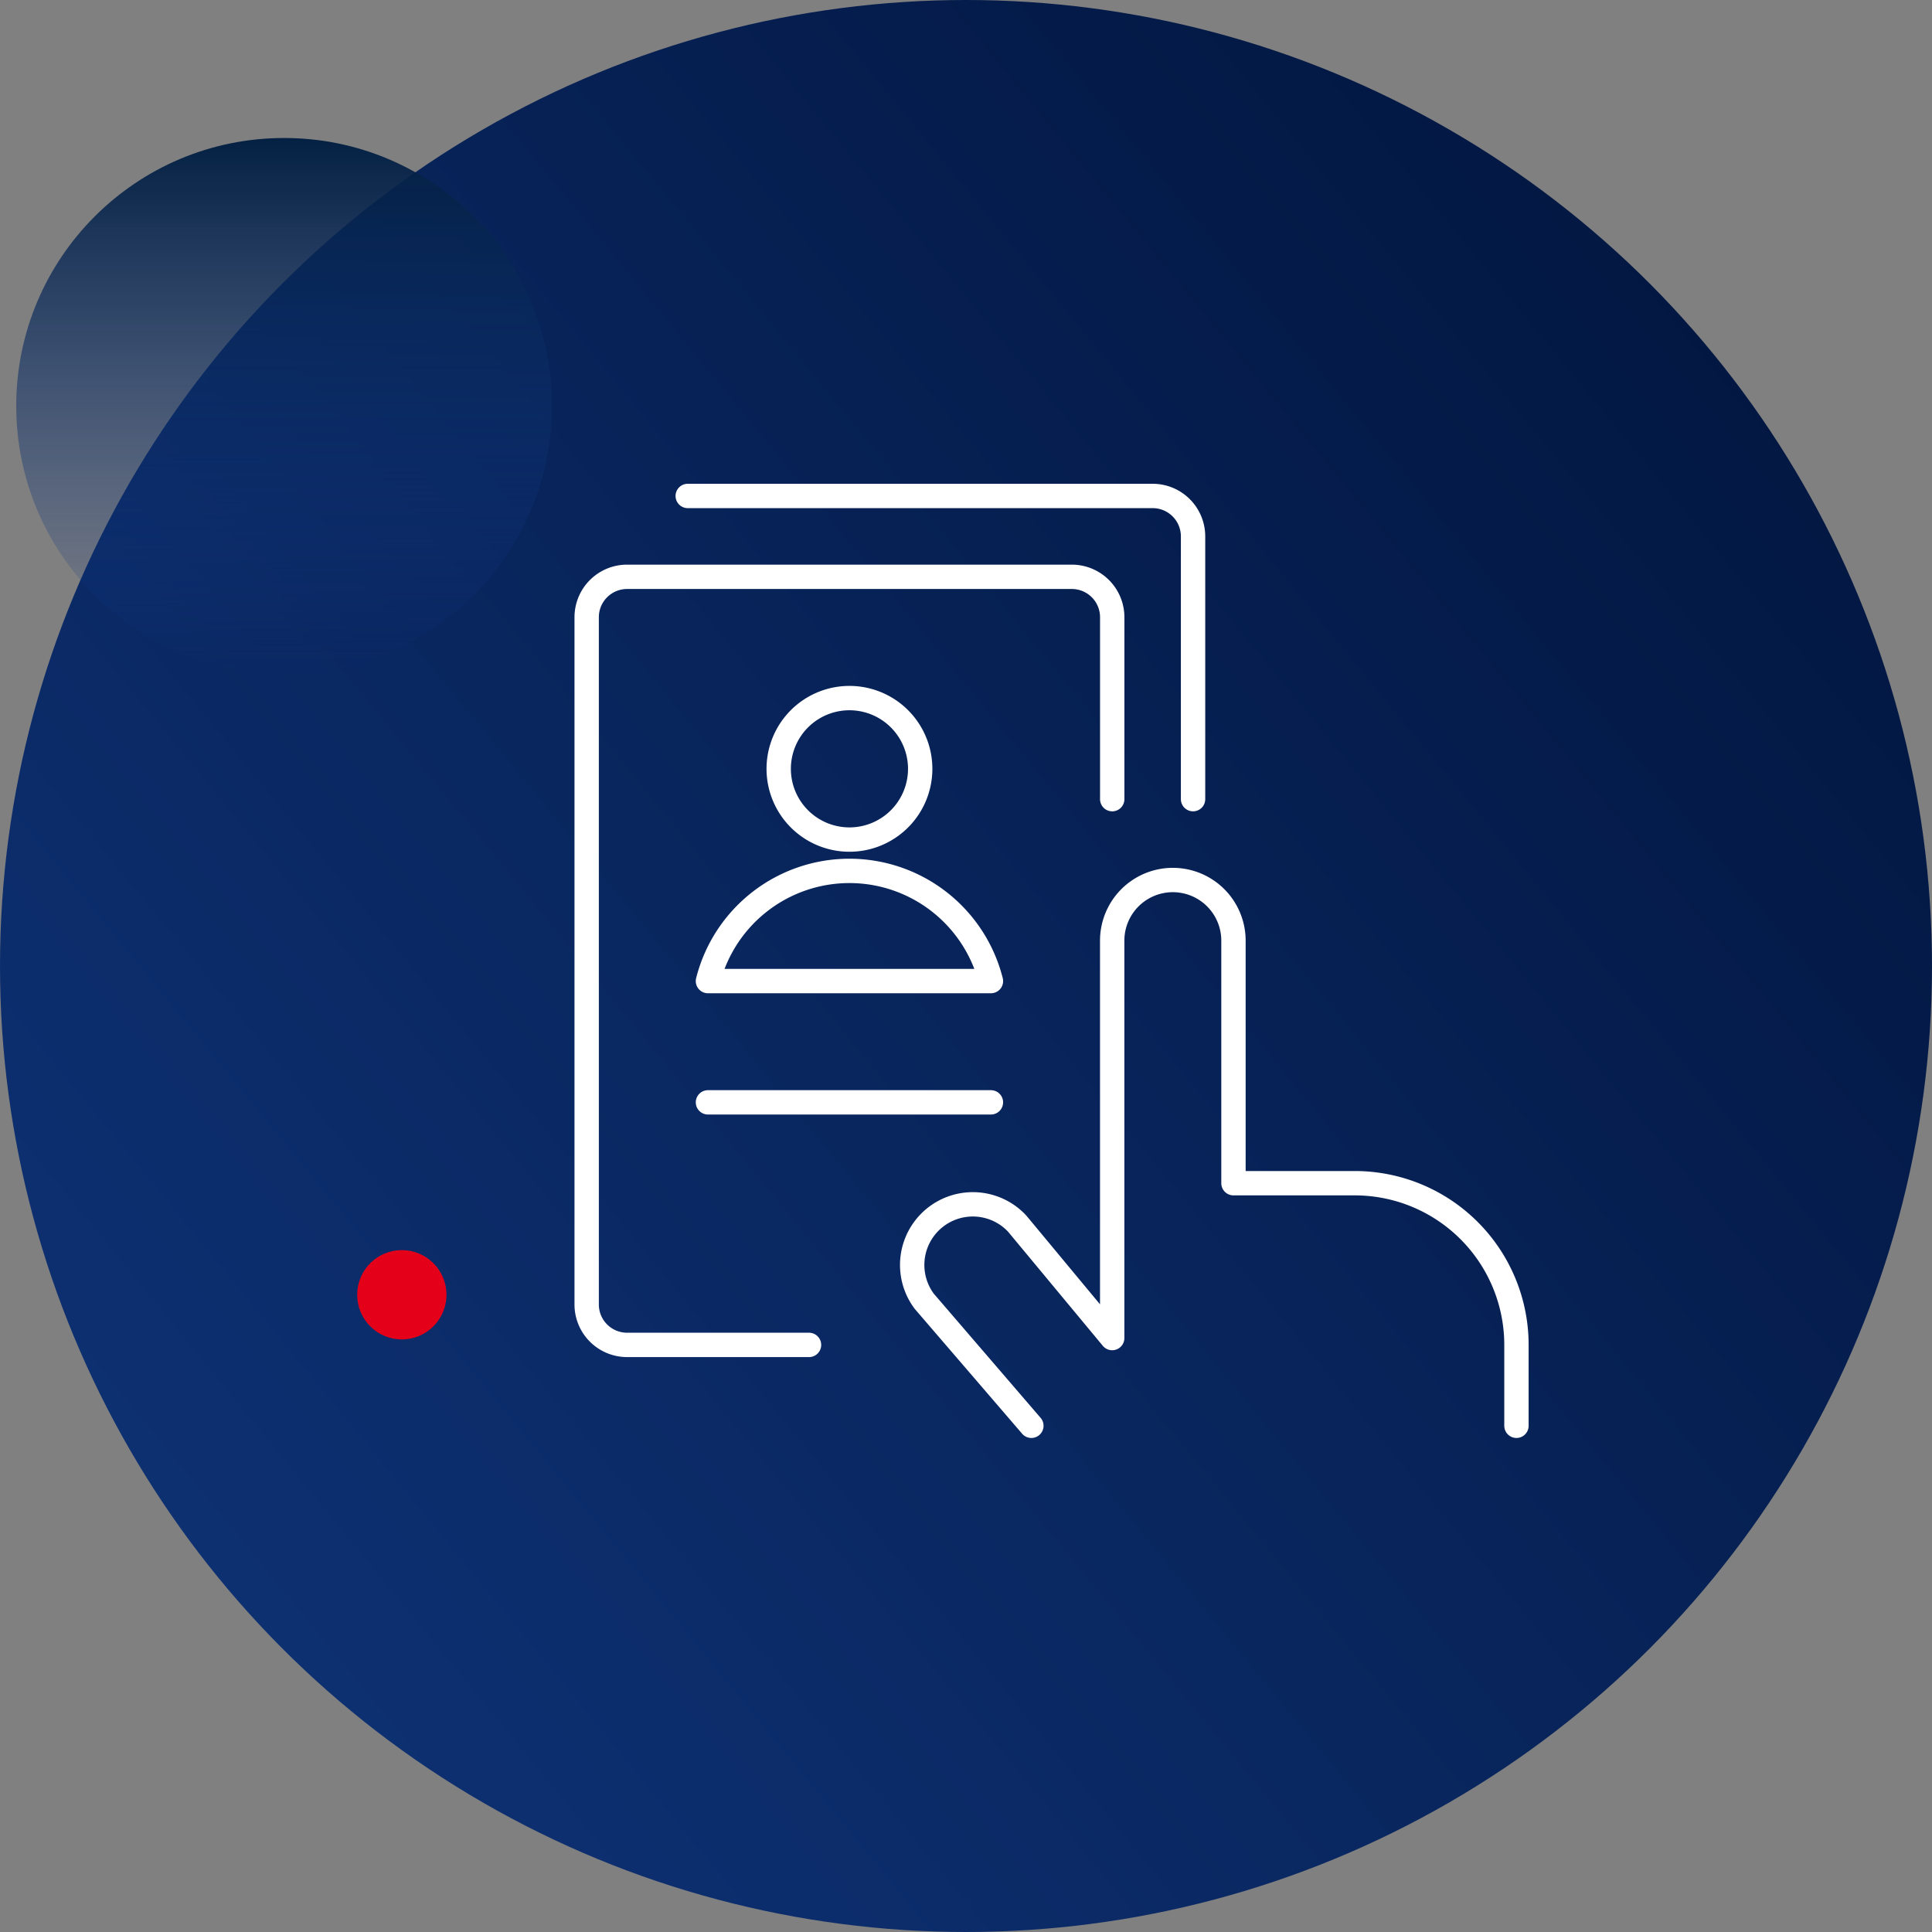
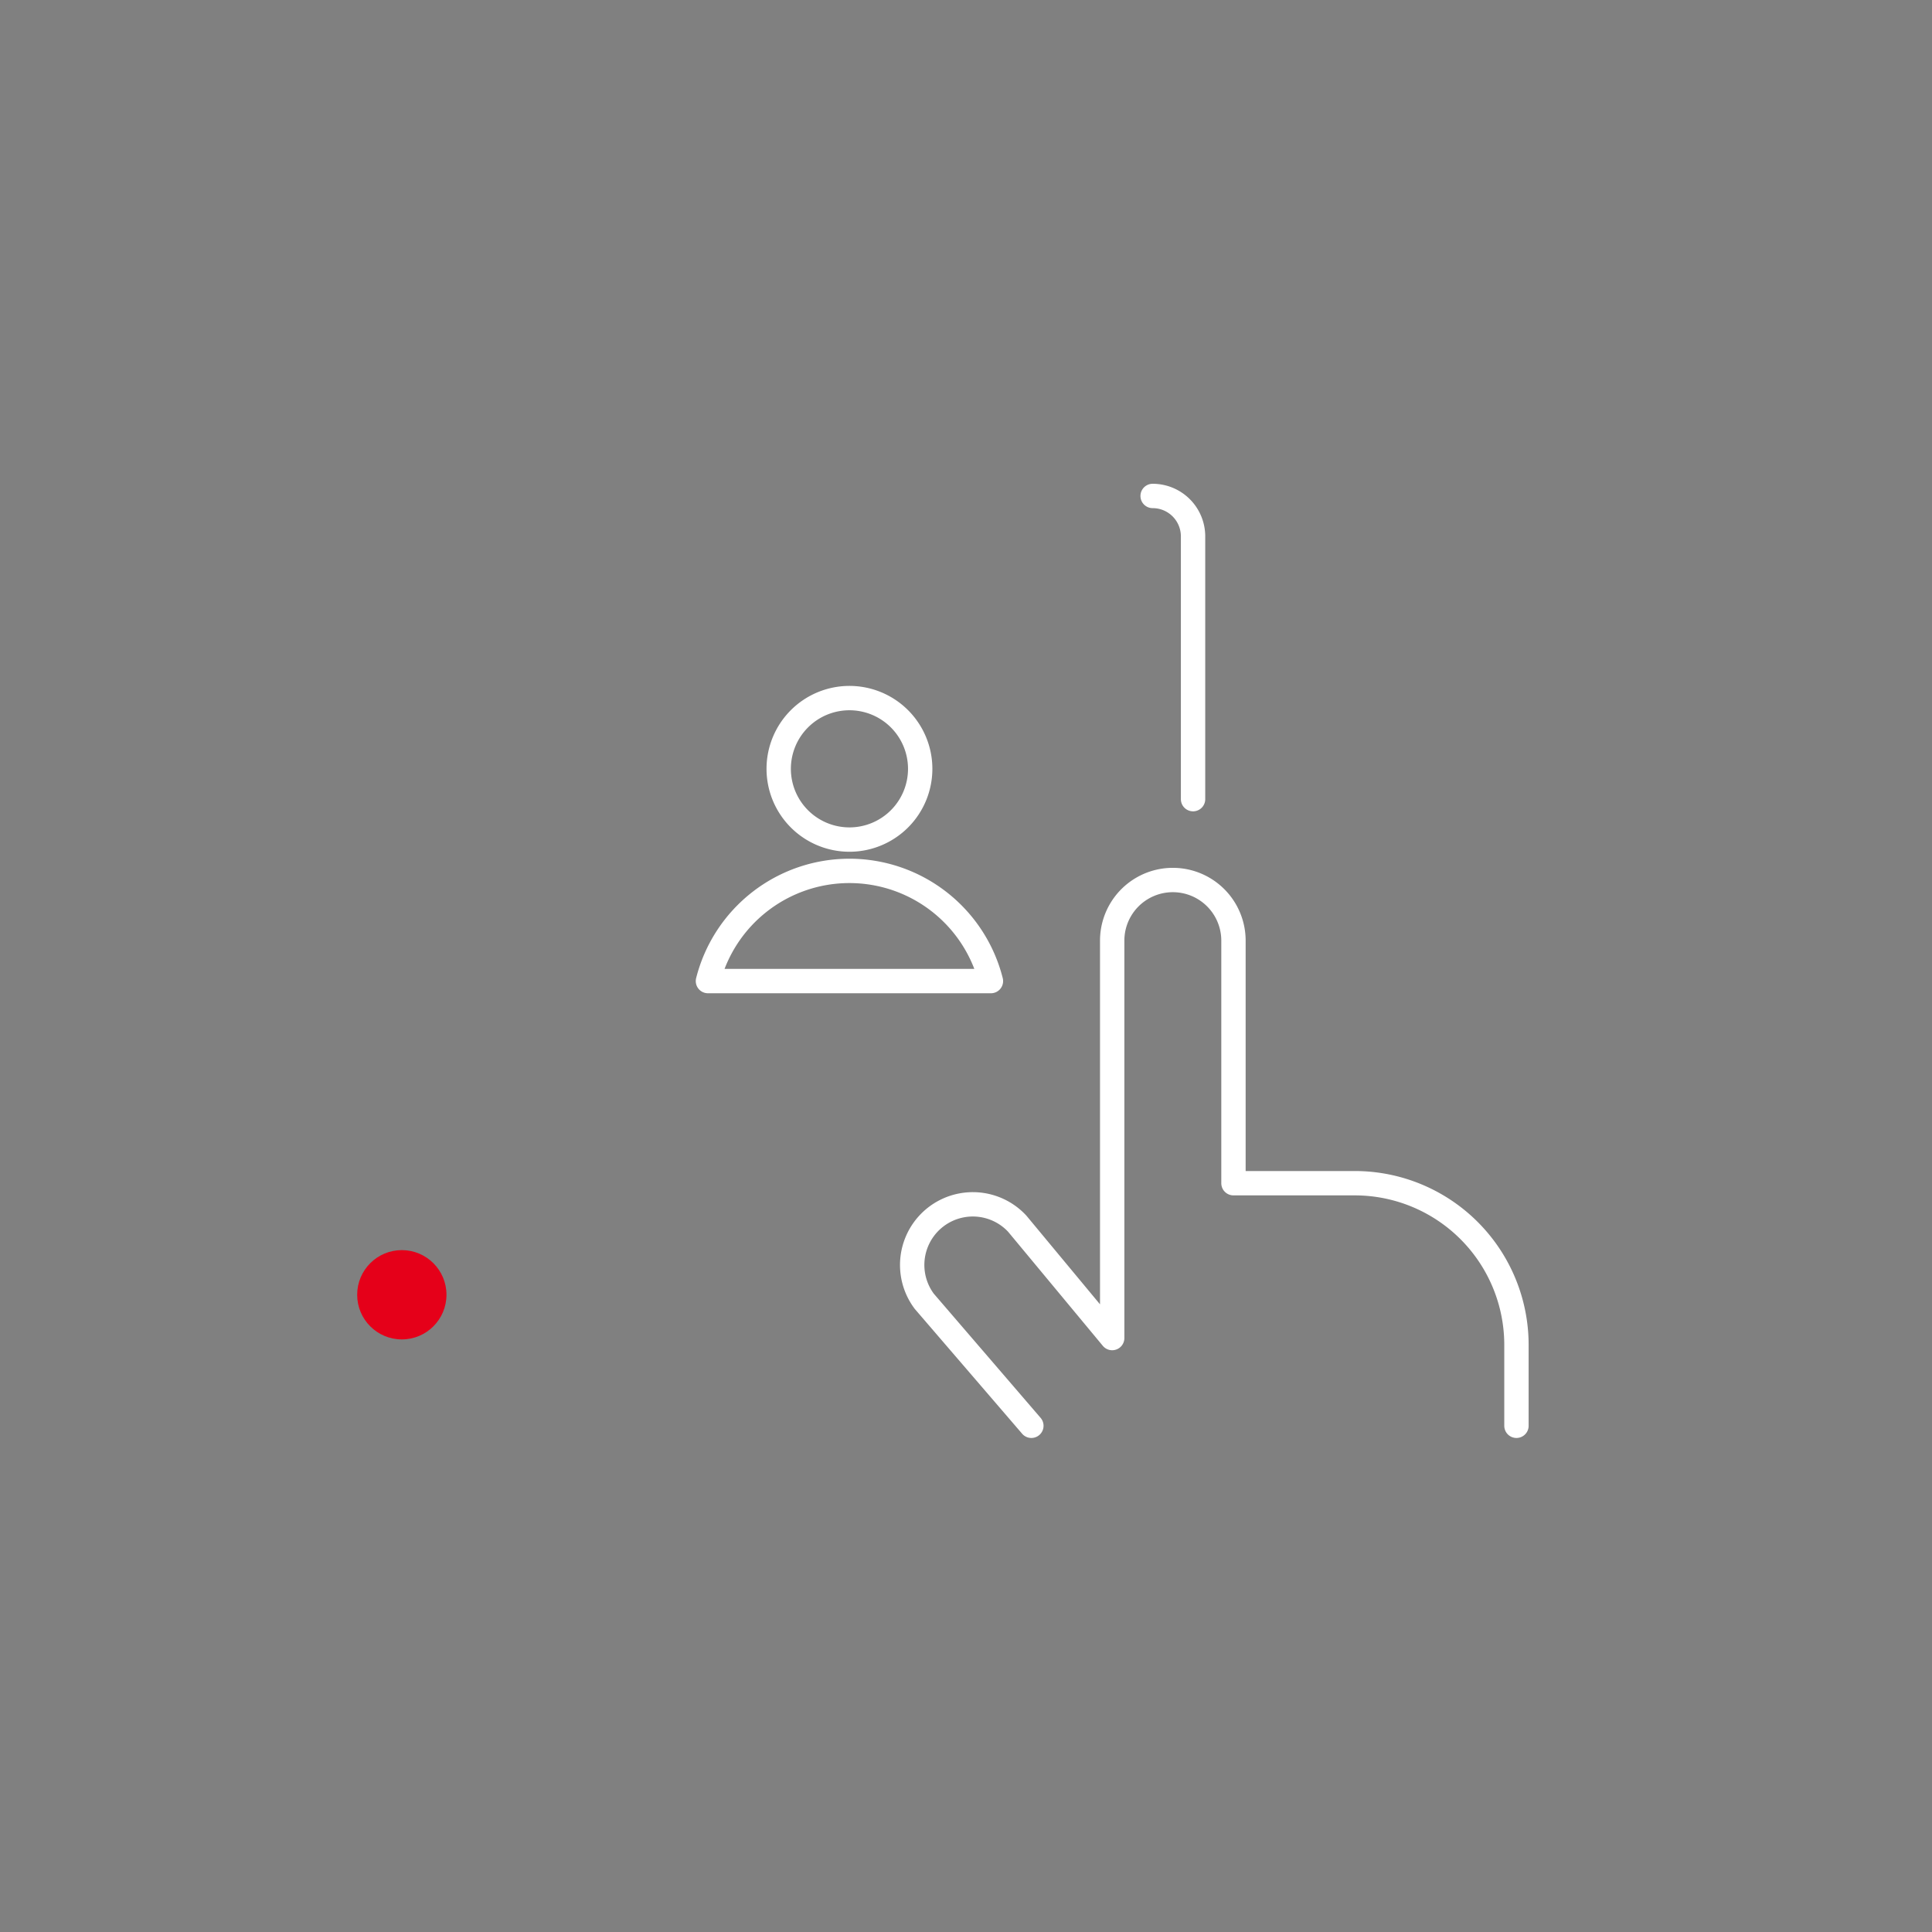
<svg xmlns="http://www.w3.org/2000/svg" width="238" height="238" viewBox="0 0 238 238">
  <rect x="0" y="0" width="238" height="238" fill="#808080" stroke="none" />
  <defs>
    <linearGradient id="linear-gradient" x1="1.049" y1="0.037" x2="-0.076" y2="0.96" gradientUnits="objectBoundingBox">
      <stop offset="0" stop-color="#001238" />
      <stop offset="1" stop-color="#10367d" />
    </linearGradient>
    <linearGradient id="linear-gradient-2" x1="0.5" x2="0.5" y2="1" gradientUnits="objectBoundingBox">
      <stop offset="0" stop-color="#042042" />
      <stop offset="1" stop-color="#143d91" stop-opacity="0" />
    </linearGradient>
  </defs>
  <g id="Group_511" data-name="Group 511" transform="translate(8135 -2378)">
-     <circle id="Ellipse_124" data-name="Ellipse 124" cx="119" cy="119" r="119" transform="translate(-8135 2378)" fill="url(#linear-gradient)" />
    <circle id="Ellipse_126" data-name="Ellipse 126" cx="5.5" cy="5.5" r="5.5" transform="translate(-8091 2532)" fill="#e50019" />
-     <circle id="Ellipse_125" data-name="Ellipse 125" cx="33" cy="33" r="33" transform="translate(-8133 2395)" fill="url(#linear-gradient-2)" />
    <g id="Group_507" data-name="Group 507" transform="translate(-8063.187 2438.638)">
      <path id="Path_8678" data-name="Path 8678" d="M22.532,76.4,9.335,61.058A7.47,7.47,0,0,1,20.789,51.5l11.7,14.093V16.637a7.47,7.47,0,1,1,14.94,0v29.88h14.94a19.92,19.92,0,0,1,19.92,19.92V76.4" transform="translate(32.707 38.602)" fill="none" stroke="#fff" stroke-linecap="round" stroke-linejoin="round" stroke-width="3" />
-       <path id="Path_8679" data-name="Path 8679" d="M65.2,29.682V7.272a4.98,4.98,0,0,0-4.98-4.98H5.438a4.98,4.98,0,0,0-4.98,4.98v84.66a4.98,4.98,0,0,0,4.98,4.98h22.41" transform="translate(0 8.127)" fill="none" stroke="#fff" stroke-linecap="round" stroke-linejoin="round" stroke-width="3" />
-       <path id="Path_8680" data-name="Path 8680" d="M65,37.808V5.438A4.98,4.98,0,0,0,60.02.458H2.75" transform="translate(10.158 0)" fill="none" stroke="#fff" stroke-linecap="round" stroke-linejoin="round" stroke-width="3" />
-       <path id="Path_8681" data-name="Path 8681" d="M3.208,14.208h34.86" transform="translate(12.19 60.95)" fill="none" stroke="#fff" stroke-linecap="round" stroke-linejoin="round" stroke-width="3" />
+       <path id="Path_8680" data-name="Path 8680" d="M65,37.808V5.438A4.98,4.98,0,0,0,60.02.458" transform="translate(10.158 0)" fill="none" stroke="#fff" stroke-linecap="round" stroke-linejoin="round" stroke-width="3" />
      <g id="Group_506" data-name="Group 506" transform="translate(15.398 25.358)">
        <path id="Path_8682" data-name="Path 8682" d="M4.813,13.757a8.715,8.715,0,1,0,8.715-8.715,8.715,8.715,0,0,0-8.715,8.715" transform="translate(3.903 -5.042)" fill="none" stroke="#fff" stroke-linecap="round" stroke-linejoin="round" stroke-width="3" />
        <path id="Path_8683" data-name="Path 8683" d="M38.068,22.534a17.978,17.978,0,0,0-34.86,0Z" transform="translate(-3.208 12.327)" fill="none" stroke="#fff" stroke-linecap="round" stroke-linejoin="round" stroke-width="3" />
      </g>
    </g>
  </g>
</svg>